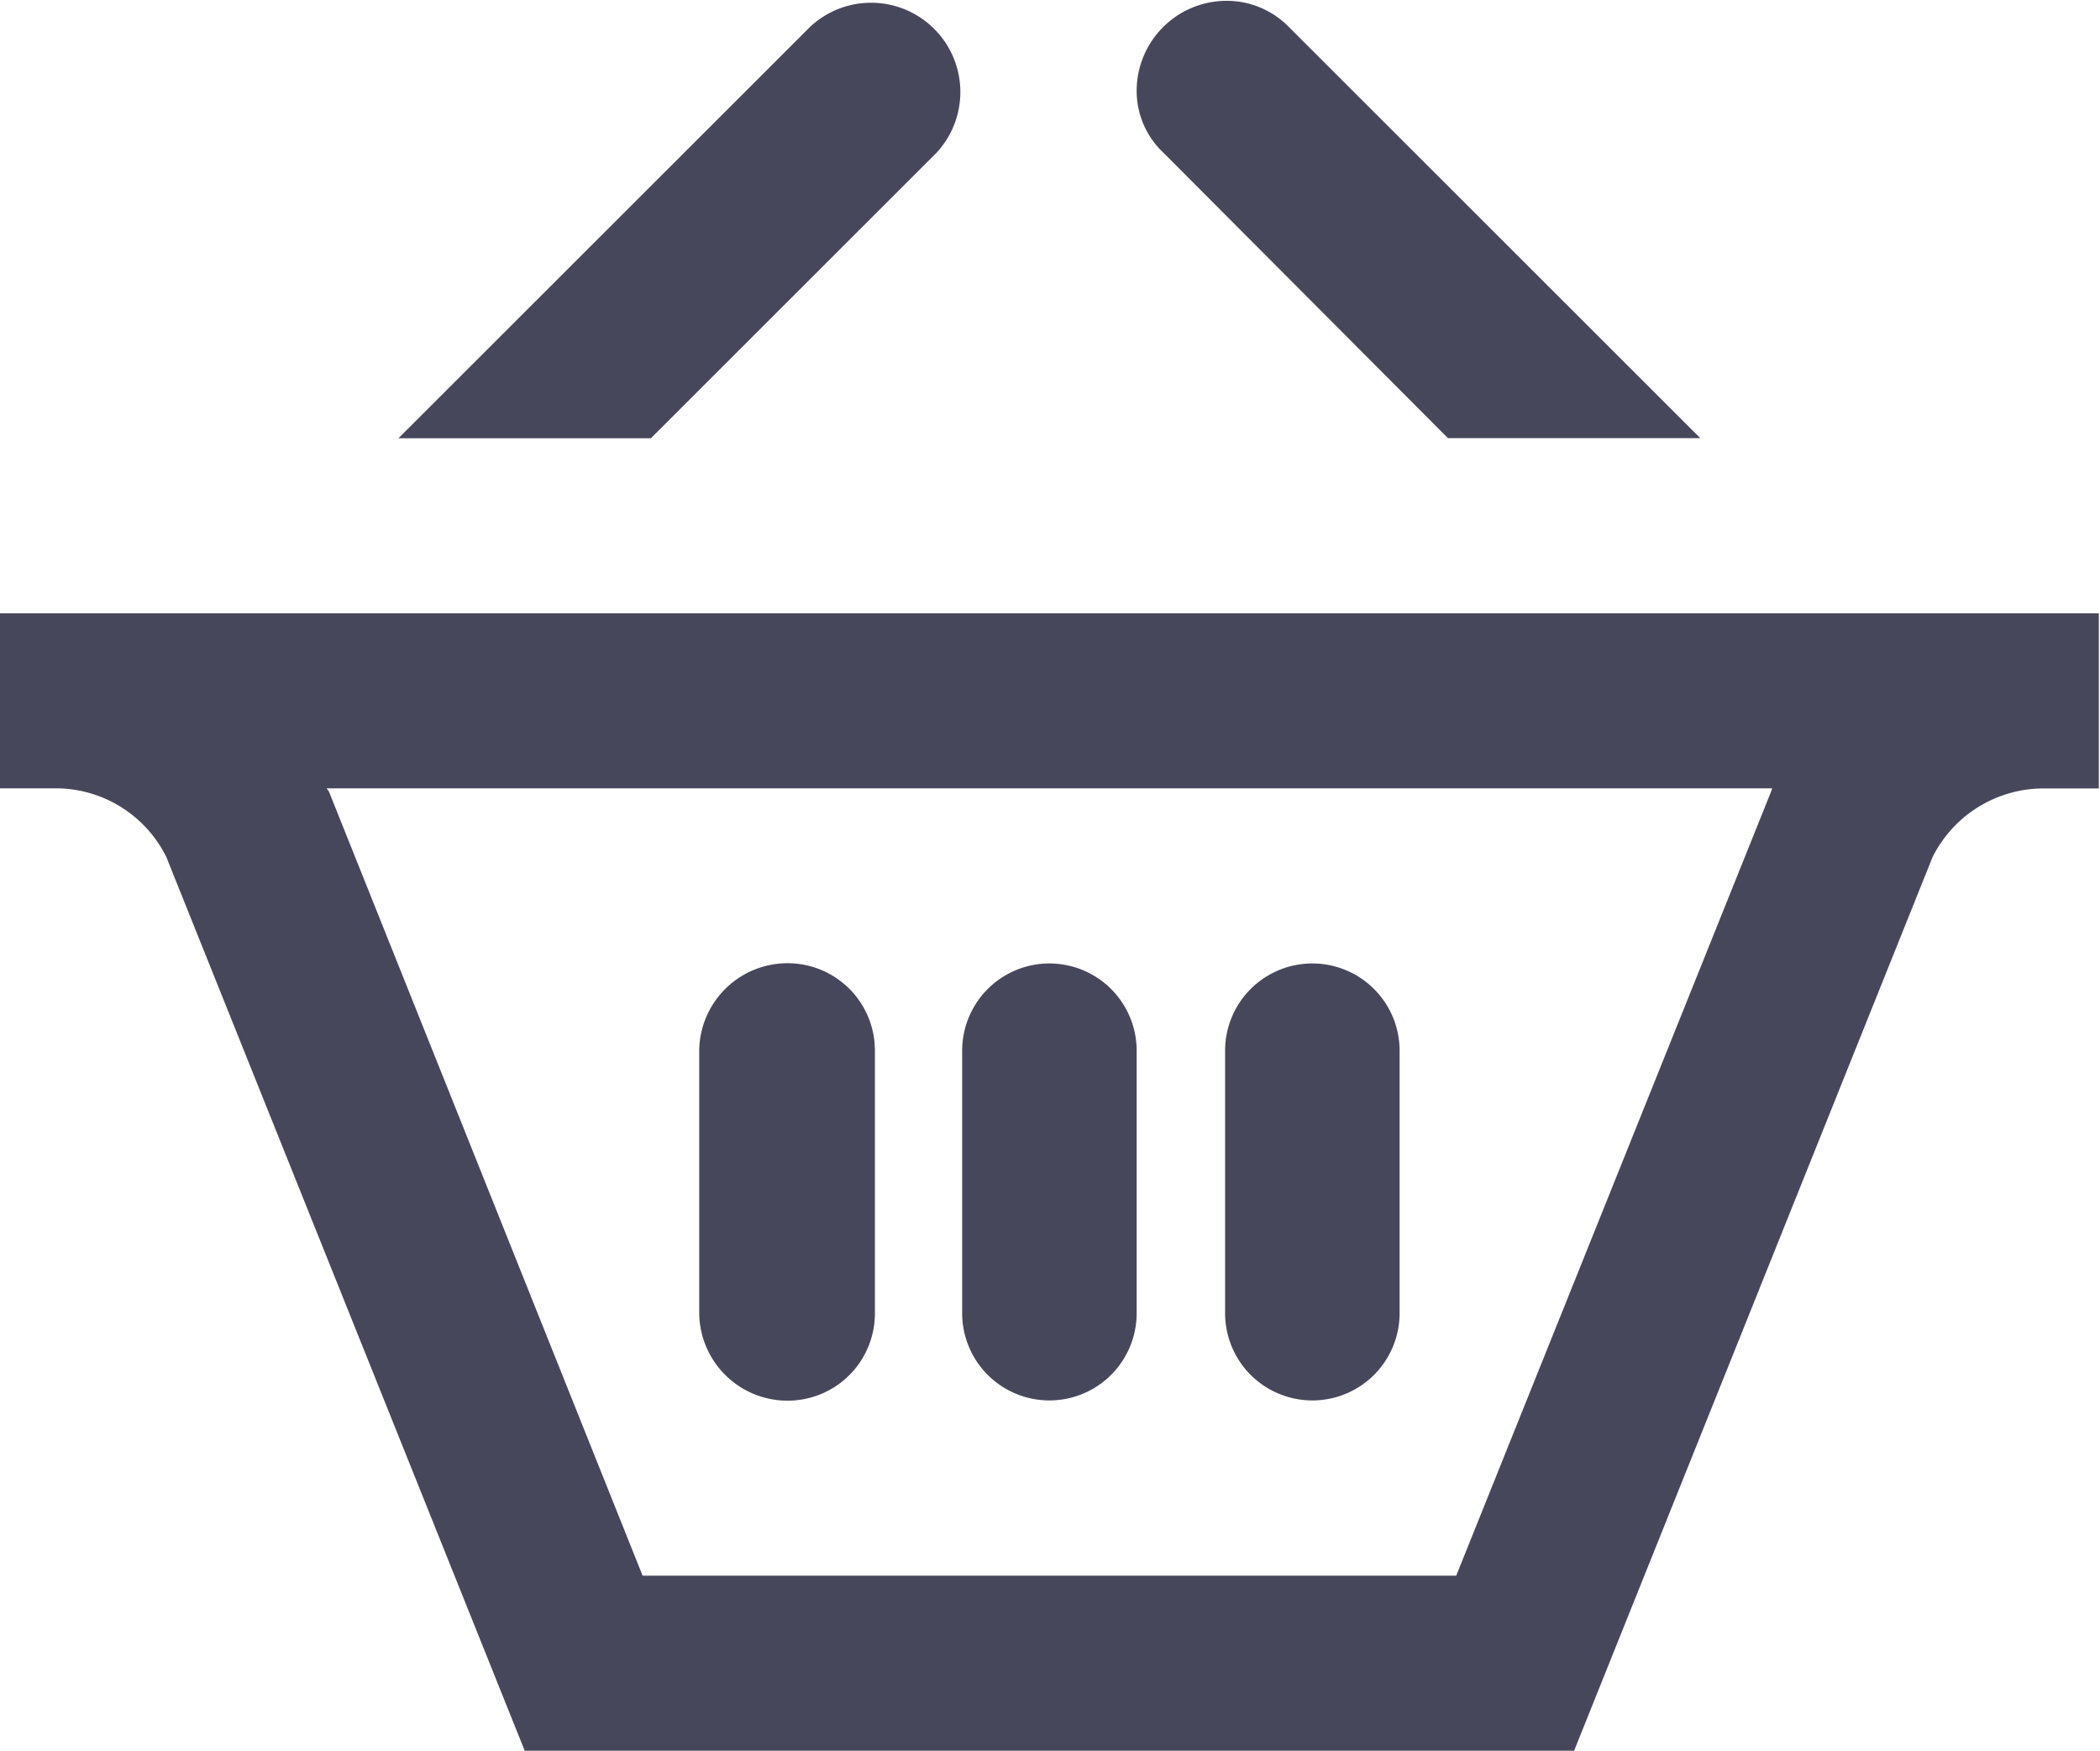
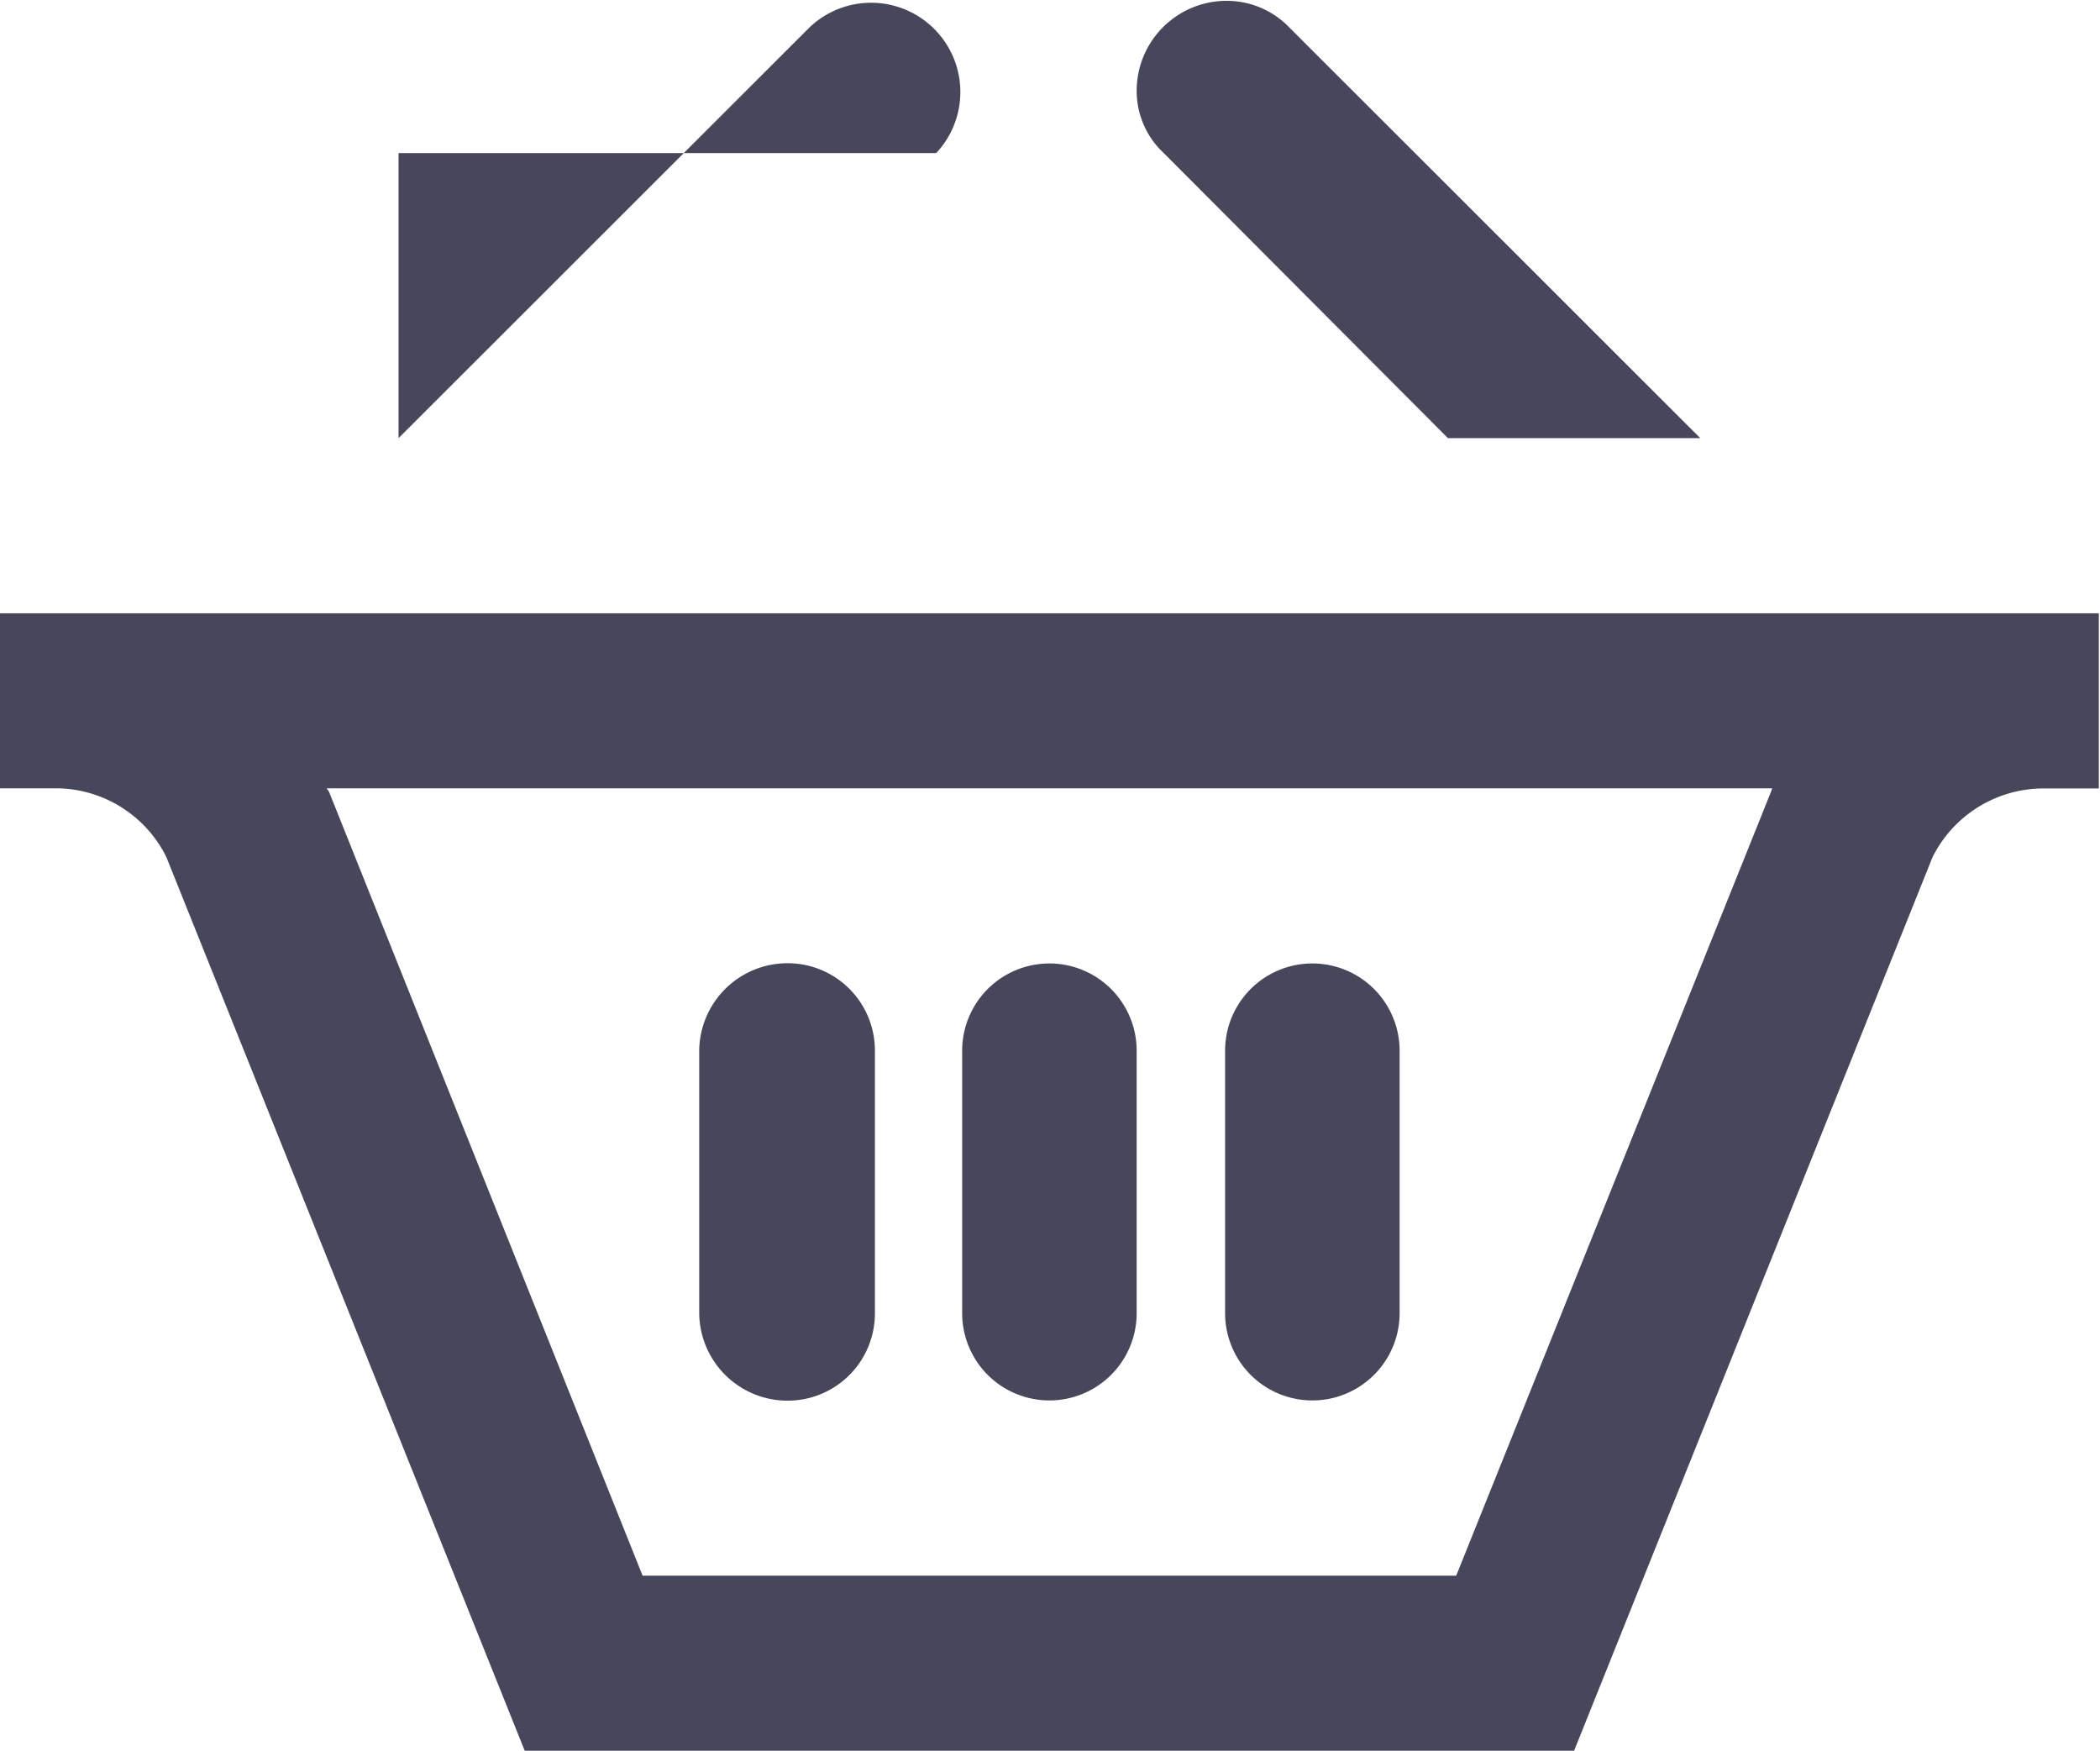
<svg xmlns="http://www.w3.org/2000/svg" width="17.81" height="14.844">
-   <path d="M11.87 8.909a.74.74 0 1 0-1.48 0v2.225a.74.74 0 1 0 1.48 0V8.909zm-2.23 0a.74.74 0 1 0-1.48 0v2.225a.74.74 0 1 0 1.48 0V8.909zm-2.22 0a.74.74 0 0 0-.74-.742.749.749 0 0 0-.75.742v2.225a.749.749 0 0 0 .75.742.74.74 0 0 0 .74-.742V8.909zM17.8 5.2H0v1.484h.48a1.048 1.048 0 0 1 .93.581l3.04 7.579h8.9l3.04-7.577a1.053 1.053 0 0 1 .94-.582h.47V5.201zm-2.77 1.483l-.01.03-2.67 6.647h-6.9L2.79 6.712l-.02-.028h12.26zm-2.75-2.968h2.14L10.93.228a.736.736 0 0 0-.53-.221.763.763 0 0 0-.76.764.719.719 0 0 0 .23.527zm-8.9 0L6.87.228a.757.757 0 0 1 1.07 1.07L5.52 3.716H3.38z" fill="#47475c" fill-rule="evenodd" />
+   <path d="M11.87 8.909a.74.74 0 1 0-1.48 0v2.225a.74.74 0 1 0 1.48 0V8.909zm-2.23 0a.74.74 0 1 0-1.48 0v2.225a.74.74 0 1 0 1.48 0V8.909zm-2.22 0a.74.74 0 0 0-.74-.742.749.749 0 0 0-.75.742v2.225a.749.749 0 0 0 .75.742.74.74 0 0 0 .74-.742V8.909zM17.8 5.2H0v1.484h.48a1.048 1.048 0 0 1 .93.581l3.04 7.579h8.9l3.04-7.577a1.053 1.053 0 0 1 .94-.582h.47V5.201zm-2.77 1.483l-.01.03-2.67 6.647h-6.9L2.79 6.712l-.02-.028h12.26zm-2.75-2.968h2.14L10.93.228a.736.736 0 0 0-.53-.221.763.763 0 0 0-.76.764.719.719 0 0 0 .23.527zm-8.9 0L6.87.228a.757.757 0 0 1 1.07 1.07H3.38z" fill="#47475c" fill-rule="evenodd" />
</svg>